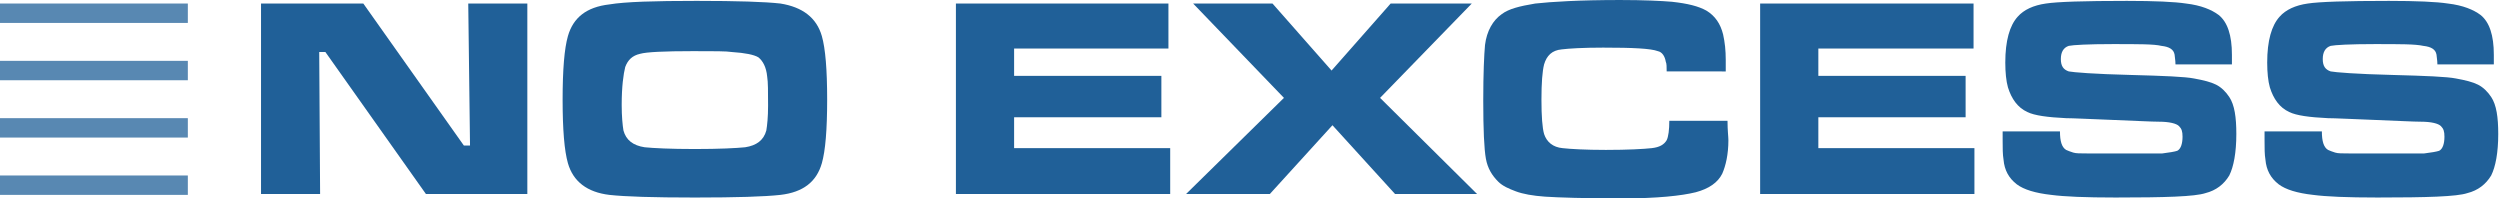
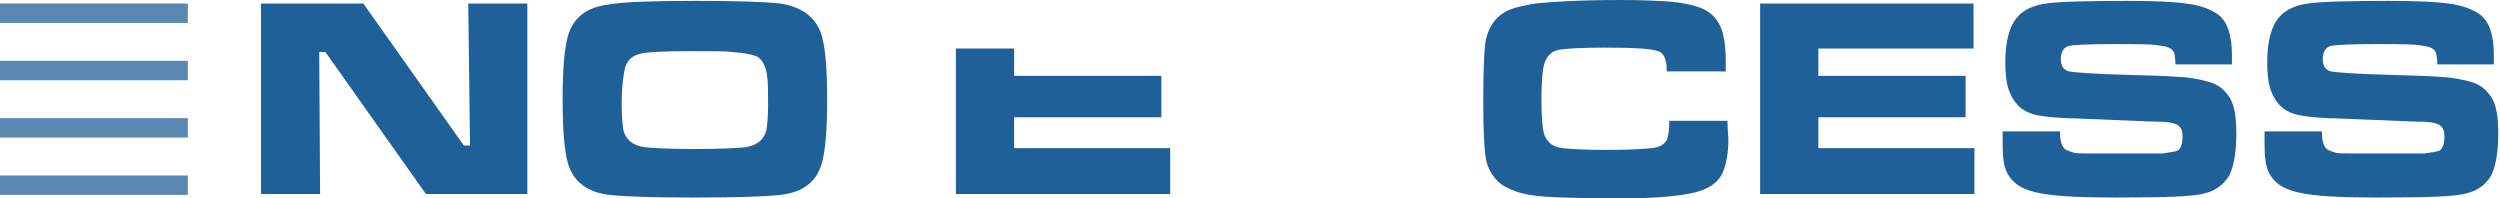
<svg xmlns="http://www.w3.org/2000/svg" version="1.1" id="Layer_1" x="0px" y="0px" viewBox="0 0 283.5 22.5" style="enable-background:new 0 0 283.5 22.5;" xml:space="preserve">
  <style type="text/css"> .st0{opacity:0.75;fill:#206098;} .st1{fill:#206098;} </style>
  <g>
    <rect y="0.4" class="st0" width="21.3" height="2.2" />
    <rect y="19.9" class="st0" width="21.3" height="2.2" />
    <rect y="13.4" class="st0" width="21.3" height="2.2" />
    <rect y="6.9" class="st0" width="21.3" height="2.2" />
    <g>
      <g>
        <path class="st1" d="M29.6,0.4h11.6l11.4,16.1h0.7L53.1,0.4h6.7V22H48.3L36.9,5.9h-0.7L36.3,22h-6.7V0.4z" />
        <path class="st1" d="M79,0.1c4.6,0,7.7,0.1,9.5,0.3C91,0.8,92.6,2,93.2,4.1c0.4,1.4,0.6,3.8,0.6,7.2c0,3.4-0.2,5.8-0.6,7.2 c-0.6,2.1-2.1,3.3-4.7,3.6c-1.8,0.2-5,0.3-9.7,0.3c-4.7,0-7.9-0.1-9.7-0.3c-2.5-0.3-4.1-1.5-4.7-3.6c-0.4-1.4-0.6-3.8-0.6-7.2 c0-3.4,0.2-5.8,0.6-7.2c0.6-2.1,2.1-3.3,4.7-3.6C70.9,0.2,74.2,0.1,79,0.1z M78.6,5.8c-3.3,0-5.3,0.1-6,0.3 c-0.9,0.2-1.4,0.7-1.7,1.5c-0.2,0.8-0.4,2.2-0.4,4.3c0,1.3,0.1,2.3,0.2,2.9c0.3,1.1,1.1,1.7,2.4,1.9c1,0.1,2.9,0.2,5.7,0.2 c2.8,0,4.7-0.1,5.7-0.2c1.3-0.2,2.1-0.8,2.4-1.9c0.1-0.6,0.2-1.5,0.2-2.8c0-1.6,0-2.7-0.1-3.3c-0.1-1.1-0.5-1.8-1-2.2 c-0.5-0.3-1.5-0.5-3-0.6C82.4,5.8,81,5.8,78.6,5.8z" />
-         <path class="st1" d="M108.4,0.4h24.1v5.1H115v3.1h16.7v4.7H115v3.5h17.7V22h-24.3V0.4z" />
+         <path class="st1" d="M108.4,0.4v5.1H115v3.1h16.7v4.7H115v3.5h17.7V22h-24.3V0.4z" />
        <path class="st1" d="M199.7,0.4h24.1v5.1h-17.6v3.1h16.7v4.7h-16.7v3.5h17.7V22h-24.3V0.4z" />
-         <path class="st1" d="M135.3,0.4h9L151,8l6.7-7.6h9.2l-10.4,10.7l11,10.9h-9.3l-7.1-7.8L144,22h-9.5l11.1-10.9L135.3,0.4z" />
        <path class="st1" d="M189.3,13.7h6.6c0,1.1,0.1,1.8,0.1,2.2c0,1.6-0.3,2.9-0.7,3.8c-0.5,1-1.5,1.7-3,2.1 c-1.6,0.4-4.4,0.7-8.3,0.7c-4.3,0-7.3-0.1-8.8-0.2c-1.4-0.1-2.5-0.3-3.3-0.6c-0.8-0.3-1.5-0.6-2-1.1c-0.7-0.7-1.2-1.5-1.4-2.6 c-0.2-1.1-0.3-3.3-0.3-6.6c0-3.1,0.1-5.2,0.2-6.3c0.2-1.6,0.9-2.8,1.9-3.5c0.8-0.6,2-0.9,3.8-1.2c1.8-0.2,5-0.4,9.6-0.4 c2.7,0,4.7,0.1,5.9,0.2c1.8,0.2,3,0.5,3.9,1c1,0.6,1.6,1.5,1.9,2.7c0.2,0.9,0.3,1.8,0.3,2.9c0,0.2,0,0.6,0,1.3H189 c0-0.5,0-0.9-0.1-1.1c-0.1-0.6-0.4-1.1-0.9-1.2c-0.8-0.3-2.8-0.4-6.2-0.4c-2.3,0-3.9,0.1-4.7,0.2c-1.1,0.1-1.7,0.7-2,1.7 c-0.2,0.8-0.3,2.1-0.3,4c0,1.9,0.1,3.2,0.3,3.9c0.3,0.9,1,1.5,2.1,1.6c0.9,0.1,2.6,0.2,4.9,0.2c2.5,0,4.3-0.1,5.2-0.2 c0.9-0.1,1.4-0.4,1.7-0.9C189.2,15.5,189.3,14.7,189.3,13.7z" />
        <path class="st1" d="M227.2,14.9h6.4c0,1.1,0.2,1.8,0.7,2.1c0.2,0.1,0.5,0.2,0.8,0.3c0.3,0.1,0.8,0.1,1.6,0.1c0.4,0,1.6,0,3.6,0 c2.8,0,4.5,0,4.9,0c0.8-0.1,1.4-0.2,1.7-0.3c0.4-0.2,0.6-0.8,0.6-1.6c0-0.6-0.1-0.9-0.4-1.2c-0.3-0.3-1.1-0.5-2.3-0.5 c-0.8,0-2.6-0.1-5.2-0.2c-2.7-0.1-4.5-0.2-5.3-0.2c-2.1-0.1-3.6-0.3-4.4-0.7c-1.1-0.5-1.8-1.5-2.2-2.8c-0.2-0.7-0.3-1.7-0.3-2.8 c0-2.5,0.5-4.2,1.4-5.2c0.7-0.8,1.8-1.3,3.2-1.5c1.3-0.2,4.3-0.3,9.2-0.3c3.1,0,5.4,0.1,6.7,0.3c1.7,0.2,2.9,0.7,3.7,1.3 c1,0.8,1.5,2.3,1.5,4.5c0,0.2,0,0.6,0,1.1h-6.4c0-0.5-0.1-0.9-0.1-1.1c-0.1-0.6-0.6-0.9-1.5-1C244.3,5,242.5,5,239.6,5 c-2.8,0-4.5,0.1-5,0.2c-0.6,0.2-0.9,0.7-0.9,1.5c0,0.8,0.3,1.2,0.9,1.4c0.5,0.1,2.9,0.3,7,0.4c3.8,0.1,6.2,0.2,7.2,0.4 c1.1,0.2,1.9,0.4,2.5,0.7c0.6,0.3,1.1,0.8,1.5,1.4c0.6,0.9,0.8,2.3,0.8,4.2c0,2.1-0.3,3.7-0.8,4.7c-0.6,1-1.5,1.7-2.7,2 c-1.2,0.4-4.6,0.5-10.2,0.5c-3.4,0-5.8-0.1-7.3-0.3c-1.8-0.2-3.1-0.6-3.9-1.2c-0.9-0.7-1.4-1.6-1.5-2.8c-0.1-0.6-0.1-1.3-0.1-2.1 V14.9z" />
        <path class="st1" d="M256.9,14.9h6.4c0,1.1,0.2,1.8,0.7,2.1c0.2,0.1,0.5,0.2,0.8,0.3c0.3,0.1,0.8,0.1,1.6,0.1c0.4,0,1.6,0,3.6,0 c2.8,0,4.5,0,4.9,0c0.8-0.1,1.4-0.2,1.7-0.3c0.4-0.2,0.6-0.8,0.6-1.6c0-0.6-0.1-0.9-0.4-1.2c-0.3-0.3-1.1-0.5-2.3-0.5 c-0.8,0-2.6-0.1-5.2-0.2c-2.7-0.1-4.5-0.2-5.3-0.2c-2.1-0.1-3.6-0.3-4.4-0.7c-1.1-0.5-1.8-1.5-2.2-2.8c-0.2-0.7-0.3-1.7-0.3-2.8 c0-2.5,0.5-4.2,1.4-5.2c0.7-0.8,1.8-1.3,3.2-1.5c1.3-0.2,4.3-0.3,9.2-0.3c3.1,0,5.4,0.1,6.7,0.3c1.7,0.2,2.9,0.7,3.7,1.3 c1,0.8,1.5,2.3,1.5,4.5c0,0.2,0,0.6,0,1.1h-6.4c0-0.5-0.1-0.9-0.1-1.1c-0.1-0.6-0.6-0.9-1.5-1C273.9,5,272.2,5,269.3,5 c-2.8,0-4.5,0.1-5,0.2c-0.6,0.2-0.9,0.7-0.9,1.5c0,0.8,0.3,1.2,0.9,1.4c0.5,0.1,2.9,0.3,7,0.4c3.8,0.1,6.2,0.2,7.2,0.4 c1.1,0.2,1.9,0.4,2.5,0.7c0.6,0.3,1.1,0.8,1.5,1.4c0.6,0.9,0.8,2.3,0.8,4.2c0,2.1-0.3,3.7-0.8,4.7c-0.6,1-1.5,1.7-2.7,2 c-1.2,0.4-4.6,0.5-10.2,0.5c-3.4,0-5.8-0.1-7.3-0.3c-1.8-0.2-3.1-0.6-3.9-1.2c-0.9-0.7-1.4-1.6-1.5-2.8c-0.1-0.6-0.1-1.3-0.1-2.1 V14.9z" />
      </g>
    </g>
  </g>
</svg>